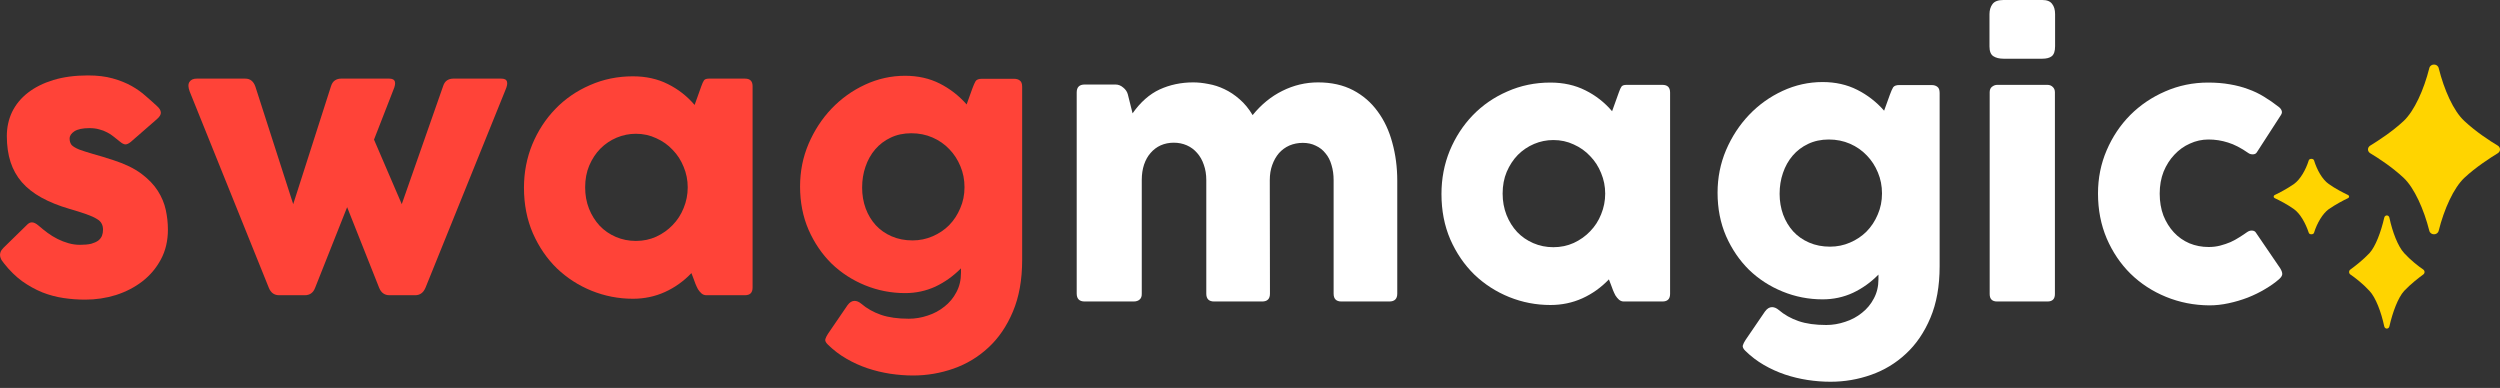
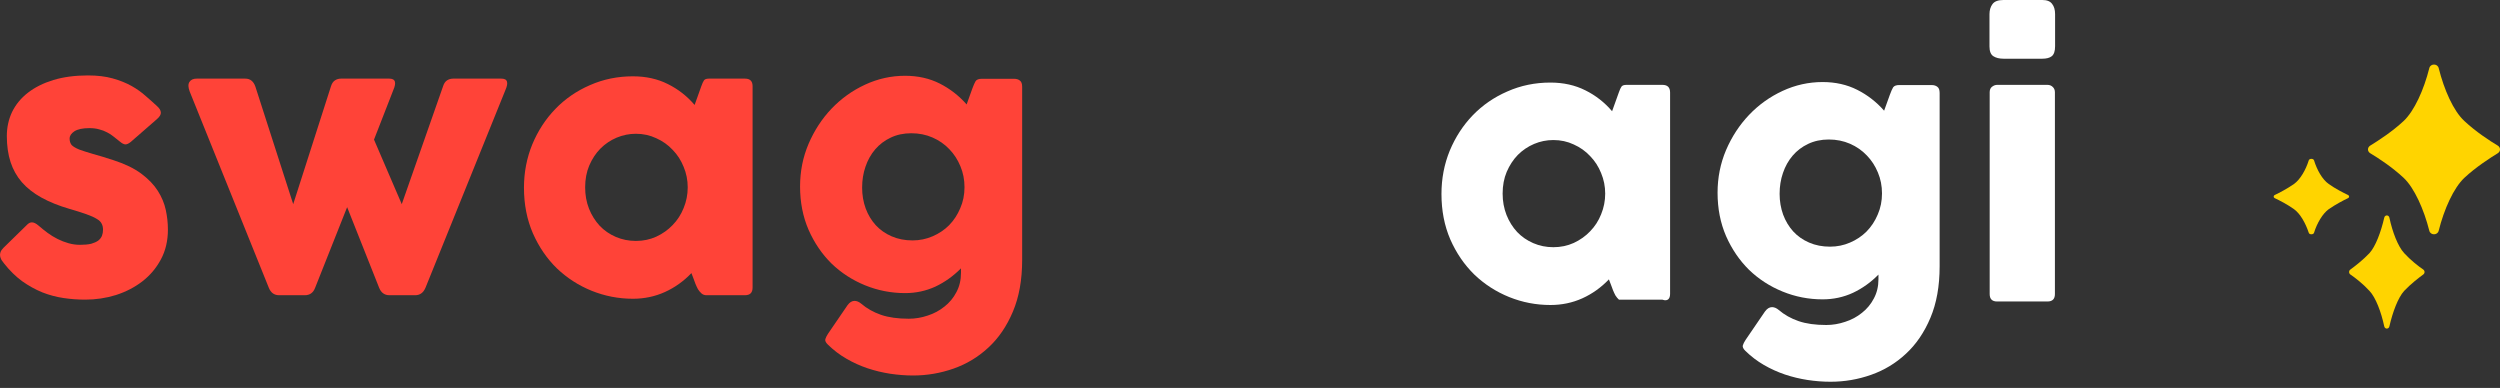
<svg xmlns="http://www.w3.org/2000/svg" width="116" height="18" viewBox="0 0 116 18" fill="none">
  <rect x="0" y="0" width="116" height="18" fill="#333333" stroke="none" />
  <path d="M0.186 12.221C0.449 12.555 0.73 12.831 1.031 13.05C1.332 13.263 1.644 13.435 1.966 13.567C2.289 13.693 2.617 13.78 2.951 13.829C3.284 13.879 3.618 13.903 3.952 13.903C4.444 13.903 4.92 13.832 5.379 13.69C5.839 13.542 6.246 13.332 6.602 13.058C6.963 12.779 7.25 12.44 7.463 12.041C7.682 11.636 7.791 11.174 7.791 10.654C7.791 10.353 7.759 10.05 7.693 9.744C7.627 9.437 7.504 9.142 7.324 8.857C7.143 8.573 6.889 8.308 6.561 8.062C6.233 7.816 5.806 7.608 5.281 7.438C4.898 7.312 4.575 7.214 4.313 7.143C4.05 7.066 3.837 6.998 3.673 6.938C3.514 6.872 3.399 6.804 3.328 6.733C3.263 6.656 3.23 6.555 3.23 6.429C3.23 6.303 3.304 6.191 3.451 6.093C3.604 5.994 3.837 5.945 4.149 5.945C4.318 5.945 4.469 5.964 4.6 6.002C4.737 6.035 4.86 6.082 4.969 6.142C5.079 6.197 5.18 6.262 5.273 6.339C5.371 6.415 5.467 6.492 5.56 6.568C5.664 6.656 5.751 6.7 5.822 6.7C5.893 6.7 5.978 6.659 6.077 6.577L7.283 5.526C7.414 5.412 7.474 5.308 7.463 5.215C7.458 5.122 7.4 5.026 7.291 4.928C7.132 4.78 6.957 4.624 6.766 4.46C6.58 4.29 6.361 4.134 6.11 3.992C5.858 3.85 5.565 3.732 5.232 3.639C4.903 3.546 4.518 3.5 4.075 3.5C3.479 3.5 2.945 3.571 2.475 3.713C2.01 3.856 1.616 4.052 1.294 4.304C0.976 4.55 0.733 4.846 0.563 5.19C0.399 5.535 0.317 5.909 0.317 6.314C0.317 6.763 0.375 7.165 0.49 7.52C0.604 7.87 0.779 8.182 1.015 8.455C1.255 8.729 1.559 8.967 1.925 9.169C2.292 9.372 2.727 9.547 3.23 9.694C3.552 9.787 3.812 9.869 4.009 9.94C4.212 10.011 4.37 10.083 4.485 10.154C4.6 10.219 4.676 10.293 4.715 10.375C4.759 10.452 4.78 10.548 4.78 10.662C4.78 10.761 4.764 10.854 4.731 10.941C4.698 11.023 4.641 11.097 4.559 11.163C4.477 11.223 4.367 11.272 4.231 11.311C4.094 11.343 3.922 11.36 3.714 11.36C3.533 11.36 3.356 11.335 3.181 11.286C3.006 11.237 2.836 11.171 2.672 11.089C2.508 11.007 2.352 10.911 2.204 10.802C2.057 10.693 1.917 10.58 1.786 10.466C1.671 10.367 1.57 10.318 1.482 10.318C1.406 10.318 1.335 10.351 1.269 10.416L0.161 11.499C0.09 11.57 0.044 11.639 0.022 11.704C-1.14104e-08 11.764 -0.005 11.825 0.005 11.885C0.016 11.945 0.038 12.005 0.071 12.065C0.109 12.12 0.148 12.172 0.186 12.221Z" fill="#FF4338" />
  <path d="M18.249 4.181C18.325 4.006 18.35 3.875 18.322 3.787C18.295 3.694 18.207 3.648 18.06 3.648H15.828C15.719 3.648 15.623 3.675 15.541 3.73C15.459 3.784 15.399 3.872 15.361 3.992L13.605 9.473L11.849 4.017C11.762 3.771 11.606 3.648 11.382 3.648H9.125C8.967 3.648 8.855 3.7 8.789 3.804C8.723 3.907 8.729 4.058 8.805 4.255L12.473 13.353C12.566 13.583 12.724 13.698 12.948 13.698H14.146C14.376 13.698 14.535 13.583 14.622 13.353L16.107 9.612L17.592 13.353C17.685 13.583 17.844 13.698 18.068 13.698H19.266C19.485 13.698 19.643 13.583 19.742 13.353L23.45 4.181C23.527 4.006 23.551 3.875 23.524 3.787C23.497 3.694 23.409 3.648 23.261 3.648H21.03C20.921 3.648 20.825 3.675 20.743 3.73C20.661 3.784 20.601 3.872 20.562 3.992L18.642 9.473L17.354 6.478L18.249 4.181Z" fill="#FF4338" />
  <path d="M31.91 8.693C31.91 9.027 31.847 9.347 31.721 9.653C31.601 9.954 31.431 10.217 31.212 10.441C30.999 10.665 30.744 10.846 30.449 10.982C30.159 11.114 29.845 11.179 29.506 11.179C29.172 11.179 28.86 11.116 28.57 10.991C28.28 10.865 28.032 10.693 27.824 10.474C27.616 10.249 27.452 9.987 27.331 9.686C27.211 9.38 27.151 9.049 27.151 8.693C27.151 8.321 27.214 7.985 27.34 7.684C27.471 7.378 27.643 7.115 27.857 6.897C28.075 6.678 28.327 6.508 28.611 6.388C28.896 6.268 29.194 6.207 29.506 6.207C29.845 6.207 30.159 6.276 30.449 6.413C30.744 6.544 30.999 6.724 31.212 6.954C31.431 7.178 31.601 7.441 31.721 7.742C31.847 8.042 31.91 8.36 31.91 8.693ZM34.92 4C34.92 3.765 34.803 3.648 34.568 3.648H32.894C32.779 3.648 32.703 3.675 32.664 3.73C32.626 3.784 32.585 3.875 32.541 4L32.23 4.87C31.88 4.46 31.466 4.137 30.991 3.902C30.515 3.661 29.973 3.541 29.366 3.541C28.655 3.541 27.991 3.678 27.372 3.951C26.755 4.219 26.218 4.588 25.765 5.059C25.316 5.524 24.96 6.071 24.698 6.7C24.441 7.329 24.312 7.999 24.312 8.71C24.312 9.481 24.449 10.184 24.723 10.818C25.002 11.453 25.373 11.997 25.838 12.451C26.309 12.899 26.847 13.247 27.455 13.493C28.067 13.739 28.704 13.862 29.366 13.862C29.897 13.862 30.392 13.758 30.851 13.55C31.311 13.342 31.721 13.05 32.082 12.672L32.188 12.951C32.21 13.012 32.238 13.085 32.27 13.173C32.303 13.255 32.342 13.337 32.385 13.419C32.435 13.496 32.489 13.561 32.55 13.616C32.615 13.671 32.689 13.698 32.771 13.698H34.568C34.803 13.698 34.92 13.58 34.92 13.345V4Z" fill="#FF4338" />
  <path d="M44.753 8.685C44.753 9.035 44.688 9.361 44.556 9.661C44.43 9.962 44.258 10.225 44.039 10.449C43.821 10.668 43.563 10.84 43.268 10.966C42.978 11.092 42.669 11.155 42.341 11.155C41.986 11.155 41.663 11.092 41.373 10.966C41.083 10.84 40.837 10.668 40.635 10.449C40.432 10.225 40.276 9.965 40.167 9.67C40.057 9.369 40.003 9.046 40.003 8.702C40.003 8.357 40.055 8.034 40.159 7.733C40.263 7.427 40.413 7.159 40.61 6.929C40.807 6.7 41.045 6.519 41.324 6.388C41.608 6.251 41.928 6.183 42.284 6.183C42.639 6.183 42.967 6.248 43.268 6.38C43.569 6.511 43.829 6.691 44.048 6.921C44.266 7.145 44.439 7.411 44.564 7.717C44.69 8.018 44.753 8.341 44.753 8.685ZM47.428 4.025C47.428 3.883 47.392 3.787 47.321 3.738C47.255 3.683 47.165 3.656 47.05 3.656H45.557C45.415 3.656 45.319 3.691 45.27 3.763C45.226 3.834 45.174 3.951 45.114 4.115L44.852 4.846C44.496 4.441 44.08 4.118 43.605 3.877C43.129 3.637 42.593 3.516 41.996 3.516C41.351 3.516 40.733 3.653 40.142 3.927C39.552 4.2 39.032 4.572 38.583 5.042C38.14 5.507 37.785 6.052 37.517 6.675C37.254 7.293 37.123 7.952 37.123 8.652C37.123 9.385 37.254 10.055 37.517 10.662C37.785 11.27 38.14 11.792 38.583 12.229C39.032 12.662 39.552 12.998 40.142 13.239C40.733 13.479 41.351 13.6 41.996 13.6C42.5 13.6 42.97 13.498 43.408 13.296C43.845 13.088 44.239 12.806 44.589 12.451V12.664C44.589 12.998 44.518 13.296 44.376 13.559C44.239 13.821 44.056 14.043 43.826 14.223C43.596 14.409 43.337 14.549 43.047 14.642C42.757 14.74 42.464 14.789 42.169 14.789C41.66 14.789 41.231 14.729 40.881 14.609C40.531 14.488 40.224 14.316 39.962 14.092C39.858 14.004 39.754 13.961 39.65 13.961C39.53 13.961 39.42 14.029 39.322 14.166L38.419 15.487C38.359 15.58 38.318 15.662 38.296 15.733C38.274 15.809 38.315 15.897 38.419 15.995C38.676 16.247 38.961 16.463 39.273 16.643C39.584 16.824 39.91 16.972 40.249 17.086C40.593 17.201 40.944 17.286 41.299 17.341C41.66 17.395 42.016 17.423 42.366 17.423C43.011 17.423 43.637 17.316 44.245 17.103C44.852 16.89 45.39 16.564 45.861 16.127C46.337 15.689 46.717 15.131 47.001 14.453C47.285 13.78 47.428 12.984 47.428 12.065V4.025Z" fill="#FF4338" />
-   <path d="M55.972 13.627C55.972 13.868 56.093 13.989 56.333 13.989H58.565C58.806 13.989 58.926 13.868 58.926 13.627L58.918 8.36C58.918 8.098 58.956 7.863 59.032 7.655C59.109 7.441 59.213 7.258 59.344 7.105C59.481 6.952 59.642 6.834 59.828 6.752C60.02 6.67 60.228 6.629 60.452 6.629C60.676 6.629 60.876 6.673 61.051 6.76C61.231 6.842 61.382 6.96 61.502 7.113C61.628 7.261 61.721 7.441 61.781 7.655C61.847 7.868 61.88 8.103 61.88 8.36V13.627C61.88 13.868 62 13.989 62.24 13.989H64.464C64.71 13.989 64.833 13.868 64.833 13.627V8.385C64.833 7.761 64.756 7.173 64.603 6.621C64.456 6.069 64.229 5.584 63.922 5.169C63.621 4.753 63.241 4.425 62.782 4.184C62.322 3.944 61.781 3.823 61.157 3.823C60.578 3.823 60.025 3.955 59.5 4.217C58.981 4.474 58.521 4.849 58.122 5.341C57.947 5.046 57.744 4.8 57.515 4.603C57.291 4.406 57.055 4.25 56.809 4.135C56.569 4.02 56.322 3.941 56.071 3.897C55.825 3.848 55.589 3.823 55.365 3.823C54.802 3.823 54.282 3.933 53.806 4.151C53.336 4.37 52.917 4.739 52.551 5.259L52.33 4.373C52.297 4.253 52.226 4.149 52.116 4.061C52.007 3.968 51.889 3.922 51.764 3.922H50.328C50.082 3.922 49.959 4.045 49.959 4.291V13.619C49.959 13.865 50.082 13.989 50.328 13.989H52.6C52.721 13.989 52.814 13.958 52.879 13.898C52.95 13.838 52.983 13.745 52.978 13.619V8.352C52.978 8.09 53.013 7.852 53.084 7.638C53.156 7.425 53.257 7.244 53.388 7.097C53.519 6.944 53.675 6.826 53.856 6.744C54.041 6.662 54.244 6.621 54.463 6.621C54.681 6.621 54.884 6.662 55.07 6.744C55.256 6.826 55.414 6.944 55.546 7.097C55.682 7.25 55.786 7.433 55.857 7.646C55.934 7.86 55.972 8.095 55.972 8.352V13.627Z" fill="white" />
-   <path d="M74.481 8.984C74.481 9.317 74.418 9.637 74.292 9.944C74.172 10.245 74.002 10.507 73.784 10.731C73.57 10.956 73.316 11.136 73.021 11.273C72.731 11.404 72.416 11.47 72.077 11.47C71.743 11.47 71.432 11.407 71.142 11.281C70.852 11.155 70.603 10.983 70.395 10.764C70.187 10.54 70.023 10.277 69.903 9.977C69.783 9.67 69.722 9.339 69.722 8.984C69.722 8.612 69.785 8.275 69.911 7.975C70.043 7.668 70.215 7.406 70.428 7.187C70.647 6.968 70.898 6.799 71.183 6.678C71.467 6.558 71.765 6.498 72.077 6.498C72.416 6.498 72.731 6.566 73.021 6.703C73.316 6.834 73.57 7.015 73.784 7.244C74.002 7.469 74.172 7.731 74.292 8.032C74.418 8.333 74.481 8.65 74.481 8.984ZM77.492 4.291C77.492 4.056 77.374 3.938 77.139 3.938H75.466C75.351 3.938 75.274 3.965 75.236 4.02C75.198 4.075 75.156 4.165 75.113 4.291L74.801 5.161C74.451 4.75 74.038 4.428 73.562 4.192C73.086 3.952 72.545 3.831 71.938 3.831C71.227 3.831 70.562 3.968 69.944 4.242C69.326 4.51 68.79 4.879 68.336 5.349C67.887 5.814 67.532 6.361 67.269 6.99C67.012 7.619 66.884 8.289 66.884 9C66.884 9.771 67.02 10.474 67.294 11.109C67.573 11.743 67.945 12.287 68.41 12.741C68.88 13.19 69.419 13.537 70.026 13.783C70.639 14.03 71.276 14.152 71.938 14.152C72.468 14.152 72.963 14.049 73.423 13.841C73.882 13.633 74.292 13.34 74.653 12.963L74.76 13.242C74.782 13.302 74.809 13.376 74.842 13.463C74.875 13.545 74.913 13.627 74.957 13.71C75.006 13.786 75.061 13.852 75.121 13.906C75.187 13.961 75.26 13.989 75.343 13.989H77.139C77.374 13.989 77.492 13.871 77.492 13.636V4.291Z" fill="white" />
+   <path d="M74.481 8.984C74.481 9.317 74.418 9.637 74.292 9.944C74.172 10.245 74.002 10.507 73.784 10.731C73.57 10.956 73.316 11.136 73.021 11.273C72.731 11.404 72.416 11.47 72.077 11.47C71.743 11.47 71.432 11.407 71.142 11.281C70.852 11.155 70.603 10.983 70.395 10.764C70.187 10.54 70.023 10.277 69.903 9.977C69.783 9.67 69.722 9.339 69.722 8.984C69.722 8.612 69.785 8.275 69.911 7.975C70.043 7.668 70.215 7.406 70.428 7.187C70.647 6.968 70.898 6.799 71.183 6.678C71.467 6.558 71.765 6.498 72.077 6.498C72.416 6.498 72.731 6.566 73.021 6.703C73.316 6.834 73.57 7.015 73.784 7.244C74.002 7.469 74.172 7.731 74.292 8.032C74.418 8.333 74.481 8.65 74.481 8.984ZM77.492 4.291C77.492 4.056 77.374 3.938 77.139 3.938H75.466C75.351 3.938 75.274 3.965 75.236 4.02C75.198 4.075 75.156 4.165 75.113 4.291L74.801 5.161C74.451 4.75 74.038 4.428 73.562 4.192C73.086 3.952 72.545 3.831 71.938 3.831C71.227 3.831 70.562 3.968 69.944 4.242C69.326 4.51 68.79 4.879 68.336 5.349C67.887 5.814 67.532 6.361 67.269 6.99C67.012 7.619 66.884 8.289 66.884 9C66.884 9.771 67.02 10.474 67.294 11.109C67.573 11.743 67.945 12.287 68.41 12.741C68.88 13.19 69.419 13.537 70.026 13.783C70.639 14.03 71.276 14.152 71.938 14.152C72.468 14.152 72.963 14.049 73.423 13.841C73.882 13.633 74.292 13.34 74.653 12.963L74.76 13.242C74.782 13.302 74.809 13.376 74.842 13.463C74.875 13.545 74.913 13.627 74.957 13.71C75.006 13.786 75.061 13.852 75.121 13.906H77.139C77.374 13.989 77.492 13.871 77.492 13.636V4.291Z" fill="white" />
  <path d="M87.325 8.976C87.325 9.326 87.259 9.651 87.128 9.952C87.002 10.253 86.83 10.515 86.611 10.739C86.392 10.958 86.135 11.131 85.84 11.256C85.55 11.382 85.241 11.445 84.912 11.445C84.557 11.445 84.234 11.382 83.944 11.256C83.654 11.131 83.408 10.958 83.206 10.739C83.004 10.515 82.848 10.255 82.738 9.96C82.629 9.659 82.574 9.337 82.574 8.992C82.574 8.647 82.626 8.325 82.73 8.024C82.834 7.718 82.984 7.45 83.181 7.22C83.378 6.99 83.616 6.81 83.895 6.678C84.18 6.542 84.5 6.473 84.855 6.473C85.211 6.473 85.539 6.539 85.84 6.67C86.141 6.801 86.4 6.982 86.619 7.212C86.838 7.436 87.01 7.701 87.136 8.007C87.262 8.308 87.325 8.631 87.325 8.976ZM89.999 4.316C89.999 4.173 89.964 4.078 89.893 4.028C89.827 3.974 89.737 3.946 89.622 3.946H88.129C87.986 3.946 87.891 3.982 87.841 4.053C87.798 4.124 87.746 4.242 87.686 4.406L87.423 5.136C87.068 4.731 86.652 4.408 86.176 4.168C85.7 3.927 85.164 3.807 84.568 3.807C83.922 3.807 83.305 3.944 82.714 4.217C82.123 4.491 81.603 4.862 81.155 5.333C80.712 5.798 80.356 6.342 80.088 6.966C79.826 7.584 79.695 8.243 79.695 8.943C79.695 9.676 79.826 10.346 80.088 10.953C80.356 11.56 80.712 12.082 81.155 12.52C81.603 12.952 82.123 13.288 82.714 13.529C83.305 13.77 83.922 13.89 84.568 13.89C85.071 13.89 85.541 13.789 85.979 13.586C86.417 13.379 86.811 13.097 87.16 12.741V12.955C87.16 13.288 87.089 13.586 86.947 13.849C86.811 14.111 86.627 14.333 86.397 14.514C86.168 14.7 85.908 14.839 85.618 14.932C85.328 15.03 85.036 15.08 84.74 15.08C84.232 15.08 83.802 15.02 83.452 14.899C83.102 14.779 82.796 14.607 82.533 14.382C82.429 14.295 82.325 14.251 82.222 14.251C82.101 14.251 81.992 14.319 81.893 14.456L80.991 15.777C80.931 15.87 80.89 15.952 80.868 16.023C80.846 16.1 80.887 16.187 80.991 16.286C81.248 16.537 81.532 16.753 81.844 16.934C82.156 17.114 82.481 17.262 82.82 17.377C83.165 17.492 83.515 17.576 83.871 17.631C84.232 17.686 84.587 17.713 84.937 17.713C85.583 17.713 86.209 17.607 86.816 17.393C87.423 17.18 87.962 16.855 88.432 16.417C88.908 15.979 89.288 15.421 89.573 14.743C89.857 14.07 89.999 13.275 89.999 12.356V4.316Z" fill="white" />
  <path d="M92.321 13.644C92.321 13.874 92.436 13.989 92.665 13.989H95.004C95.233 13.989 95.348 13.874 95.348 13.644V4.283C95.348 4.179 95.315 4.097 95.25 4.037C95.184 3.971 95.102 3.938 95.004 3.938H92.665C92.583 3.938 92.504 3.968 92.427 4.028C92.356 4.083 92.321 4.168 92.321 4.283V13.644ZM92.312 2.158C92.312 2.382 92.373 2.532 92.493 2.609C92.613 2.686 92.769 2.724 92.961 2.724H94.766C94.957 2.724 95.102 2.686 95.201 2.609C95.304 2.527 95.356 2.374 95.356 2.15V0.656C95.356 0.454 95.31 0.295 95.217 0.18C95.129 0.06 94.979 0 94.766 0H92.961C92.715 0 92.545 0.063 92.452 0.189C92.359 0.315 92.312 0.47 92.312 0.656V2.158Z" fill="white" />
-   <path d="M104.263 10.772C104.164 10.843 104.05 10.92 103.918 11.002C103.793 11.084 103.653 11.161 103.5 11.232C103.347 11.297 103.185 11.352 103.016 11.396C102.846 11.44 102.669 11.461 102.483 11.461C102.165 11.461 101.867 11.404 101.588 11.289C101.309 11.169 101.069 10.999 100.866 10.78C100.664 10.562 100.503 10.302 100.382 10.001C100.267 9.695 100.21 9.356 100.21 8.984C100.21 8.612 100.27 8.273 100.39 7.966C100.516 7.66 100.683 7.398 100.891 7.179C101.099 6.955 101.339 6.782 101.613 6.662C101.886 6.536 102.174 6.473 102.474 6.473C102.786 6.473 103.087 6.52 103.377 6.613C103.667 6.7 103.984 6.864 104.329 7.105C104.383 7.143 104.449 7.162 104.525 7.162C104.613 7.162 104.676 7.132 104.714 7.072L105.838 5.333C105.882 5.262 105.893 5.199 105.871 5.144C105.855 5.084 105.814 5.027 105.748 4.972C105.518 4.791 105.286 4.63 105.051 4.488C104.821 4.346 104.575 4.228 104.312 4.135C104.05 4.037 103.768 3.963 103.467 3.913C103.166 3.859 102.83 3.831 102.458 3.831C101.752 3.831 101.088 3.968 100.464 4.242C99.846 4.51 99.305 4.876 98.84 5.341C98.38 5.806 98.017 6.35 97.749 6.974C97.481 7.597 97.347 8.265 97.347 8.976C97.347 9.73 97.481 10.425 97.749 11.059C98.022 11.694 98.391 12.241 98.856 12.7C99.327 13.16 99.876 13.518 100.505 13.775C101.134 14.032 101.804 14.164 102.515 14.169C102.811 14.169 103.109 14.136 103.41 14.07C103.716 14.005 104.011 13.917 104.296 13.808C104.586 13.693 104.854 13.562 105.1 13.414C105.351 13.267 105.567 13.113 105.748 12.955C105.841 12.873 105.89 12.796 105.896 12.725C105.901 12.654 105.871 12.564 105.805 12.454L104.681 10.805C104.643 10.734 104.575 10.698 104.476 10.698C104.405 10.698 104.334 10.723 104.263 10.772Z" fill="white" />
  <path d="M114.349 5.617C114.873 6.107 115.522 6.534 115.898 6.757C116.035 6.843 116.035 7.024 115.898 7.109C115.534 7.333 114.873 7.759 114.349 8.249C113.848 8.718 113.404 9.71 113.154 10.711C113.097 10.925 112.778 10.925 112.721 10.711C112.471 9.72 112.027 8.718 111.526 8.249C111.002 7.759 110.353 7.333 109.977 7.109C109.84 7.024 109.84 6.843 109.977 6.757C110.341 6.534 111.002 6.107 111.526 5.617C112.027 5.148 112.471 4.157 112.721 3.155C112.778 2.942 113.097 2.942 113.154 3.155C113.404 4.157 113.837 5.148 114.349 5.617Z" fill="#FFD400" />
  <path d="M111.553 11.745C111.855 12.076 112.227 12.363 112.438 12.506C112.519 12.561 112.519 12.682 112.438 12.737C112.227 12.892 111.855 13.178 111.553 13.498C111.271 13.806 111.02 14.478 110.869 15.139C110.839 15.283 110.658 15.283 110.628 15.139C110.487 14.478 110.235 13.806 109.944 13.498C109.642 13.167 109.27 12.88 109.058 12.737C108.978 12.682 108.978 12.561 109.058 12.506C109.27 12.351 109.642 12.065 109.944 11.745C110.225 11.437 110.477 10.765 110.628 10.104C110.658 9.96 110.839 9.96 110.869 10.104C111.01 10.765 111.261 11.426 111.553 11.745Z" fill="#FFD400" />
  <path d="M108.052 8.535C108.349 8.75 108.733 8.947 108.943 9.045C109.017 9.081 109.017 9.161 108.943 9.197C108.733 9.295 108.362 9.492 108.052 9.707C107.768 9.912 107.508 10.359 107.372 10.797C107.347 10.896 107.149 10.896 107.125 10.797C106.976 10.35 106.729 9.912 106.444 9.707C106.147 9.492 105.764 9.295 105.554 9.197C105.479 9.161 105.479 9.081 105.554 9.045C105.764 8.947 106.135 8.75 106.444 8.535C106.729 8.33 106.989 7.883 107.125 7.444C107.149 7.346 107.347 7.346 107.372 7.444C107.508 7.883 107.755 8.33 108.052 8.535Z" fill="#FFD400" />
</svg>